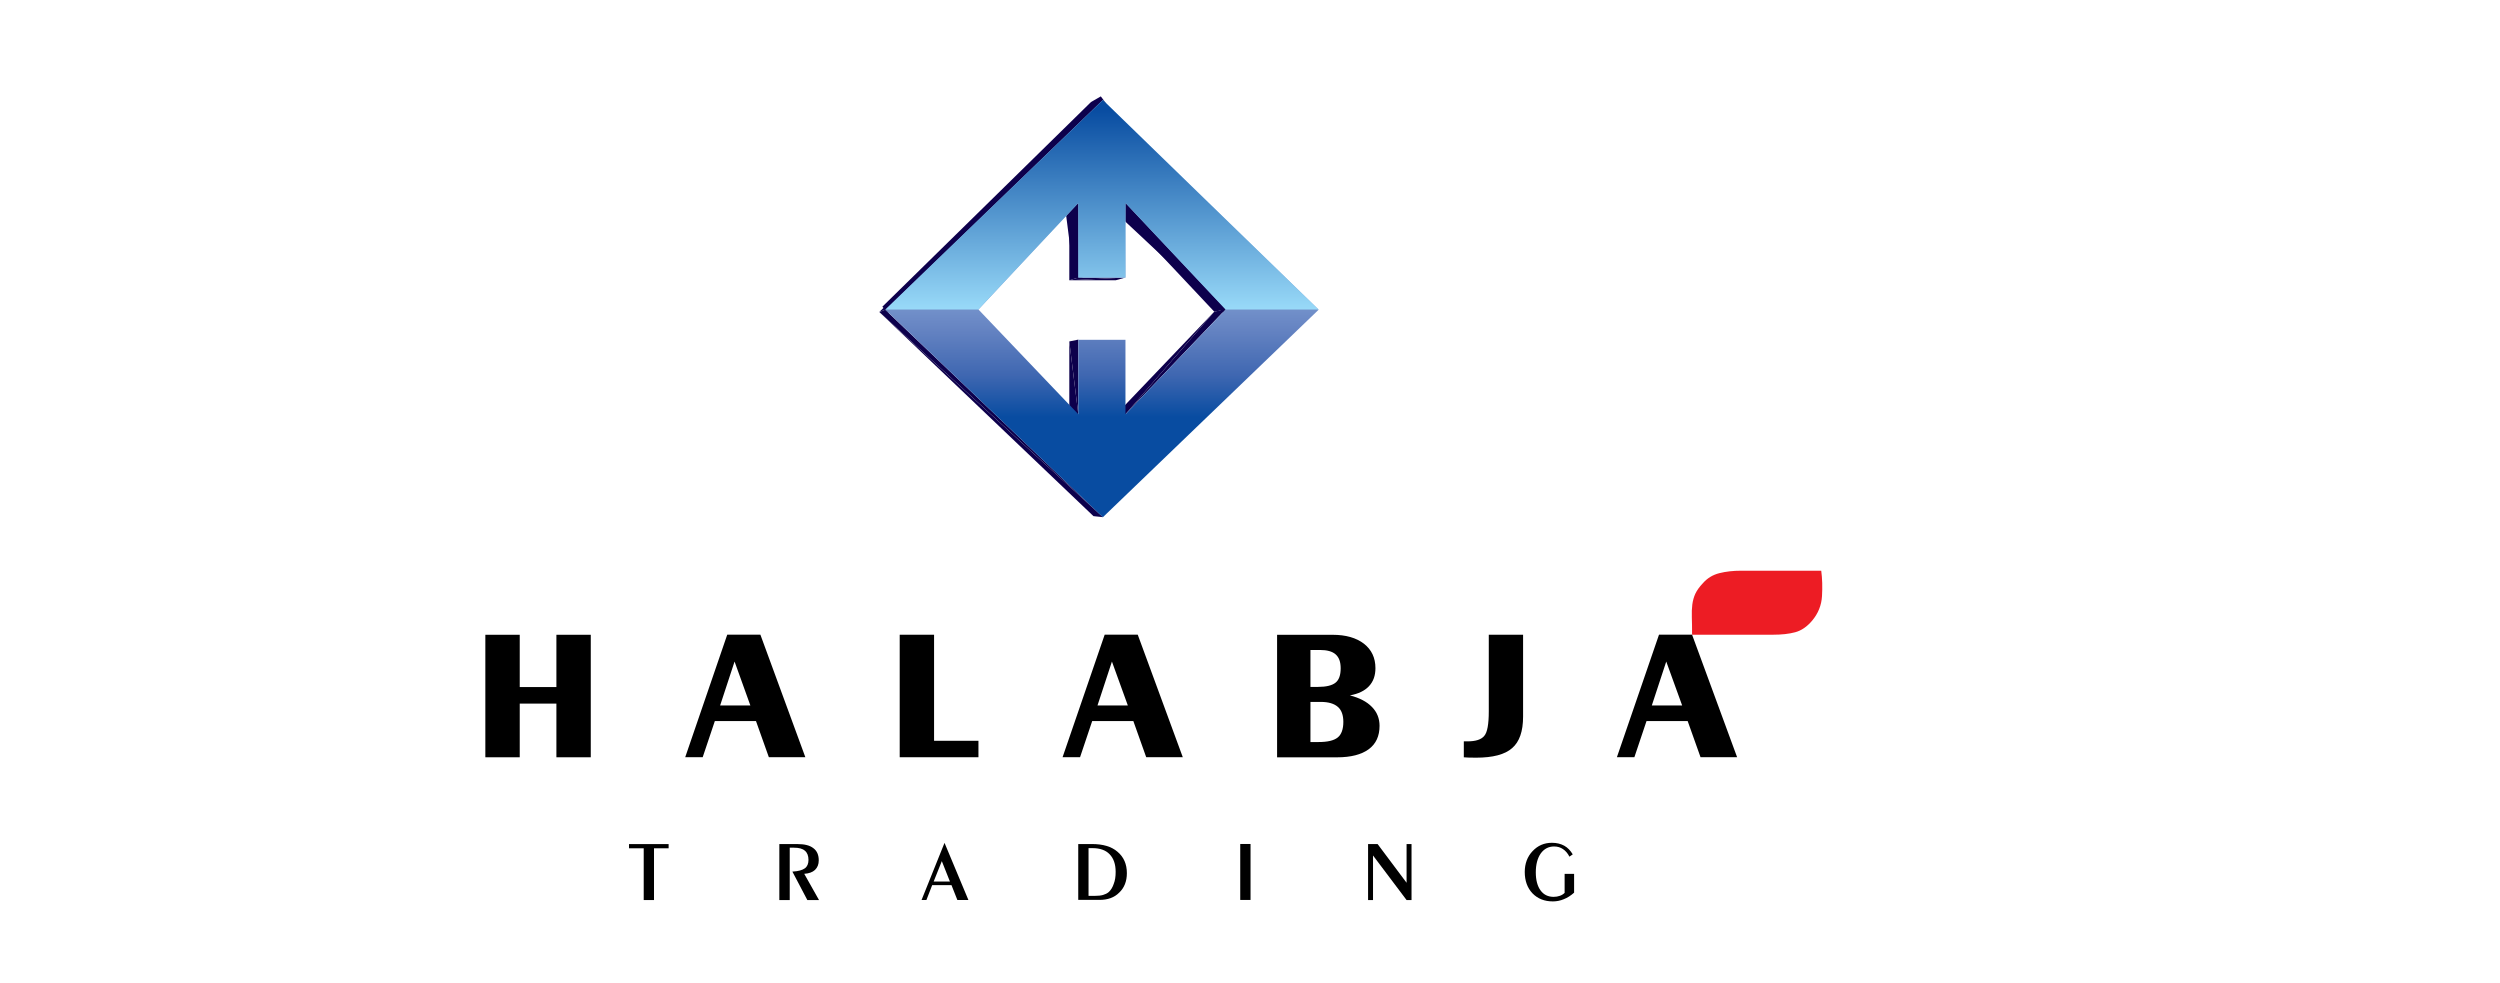
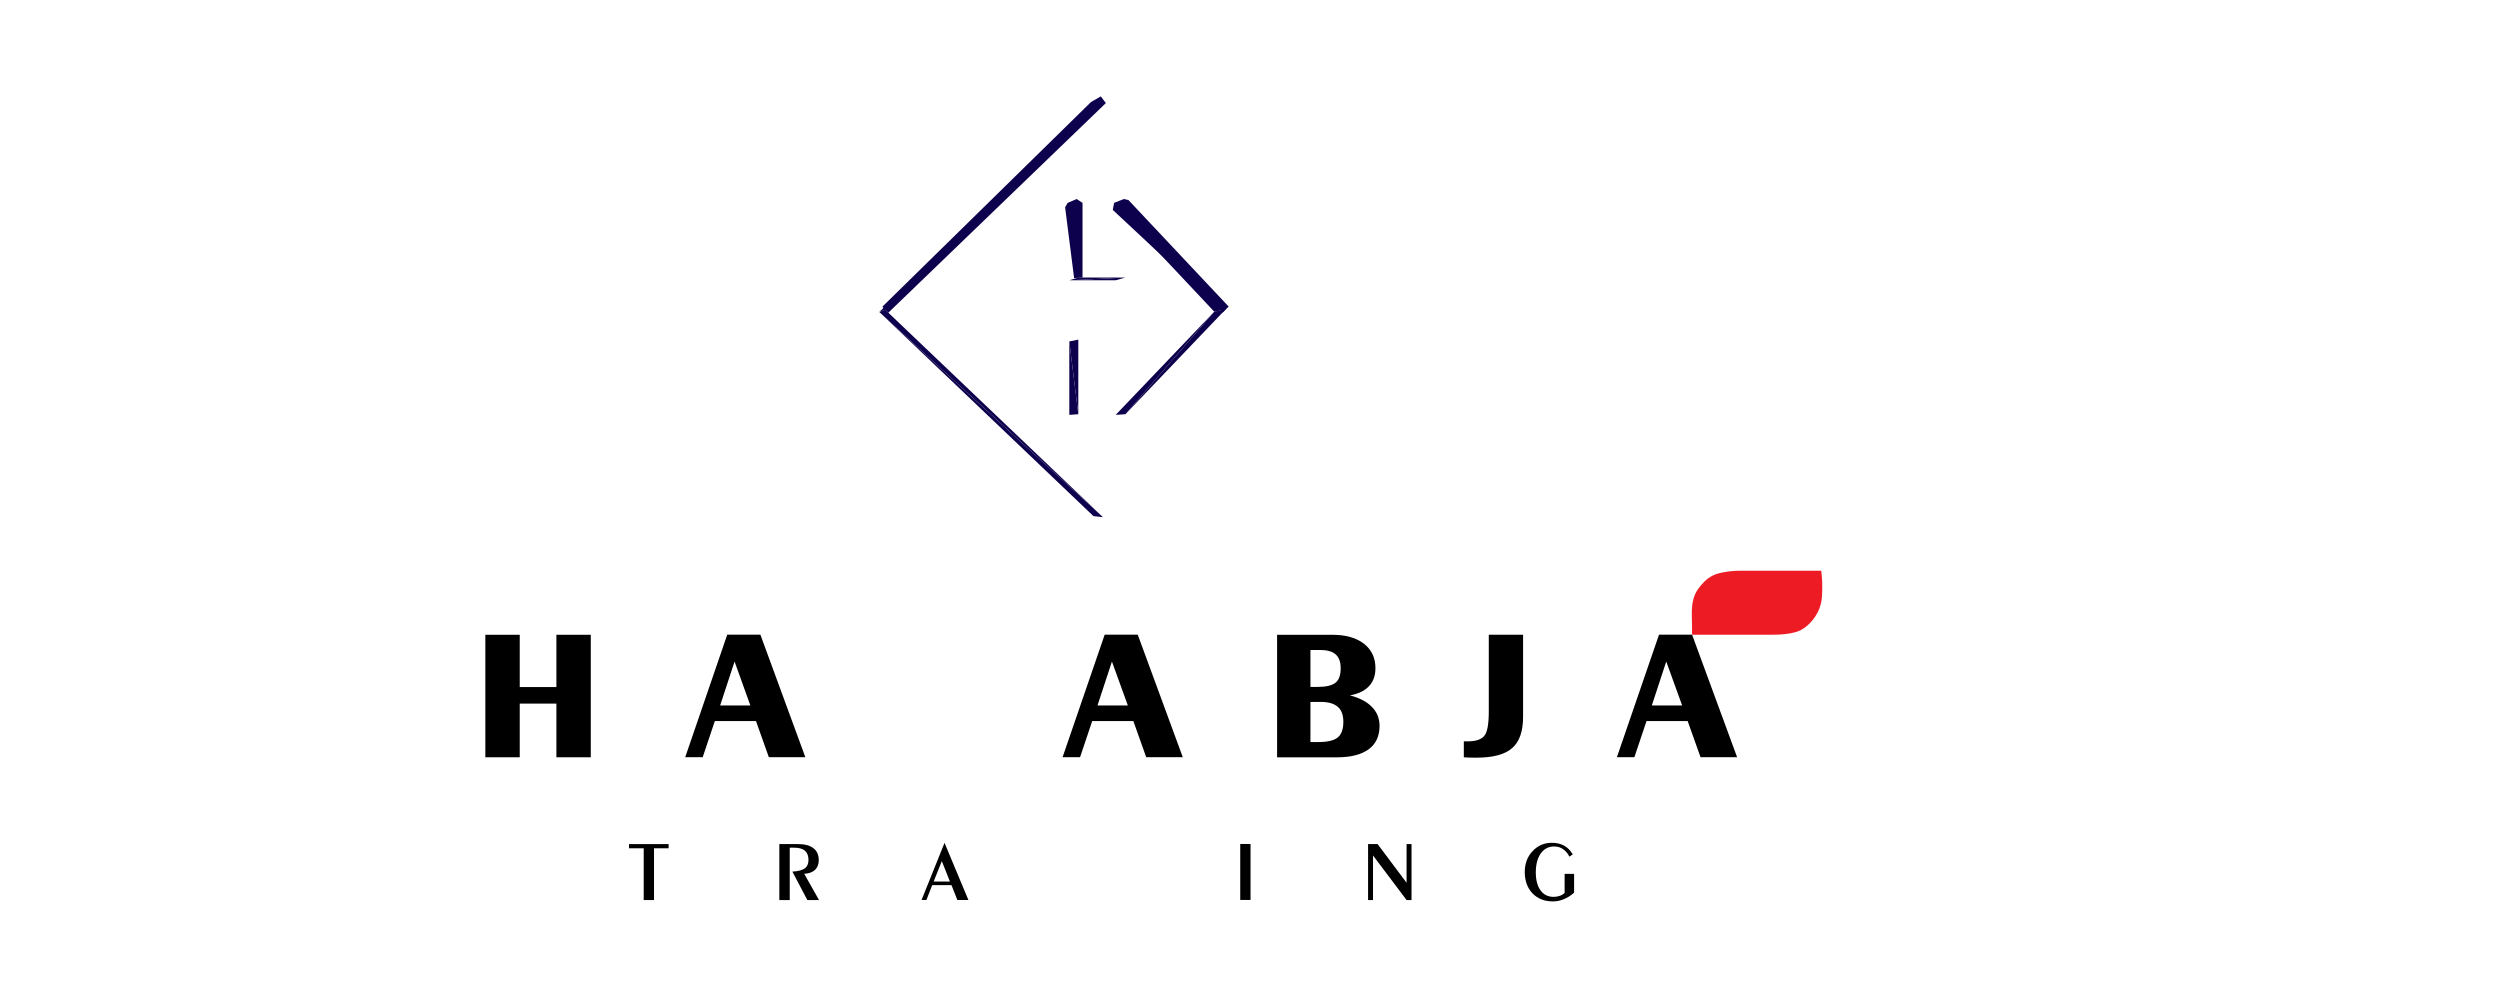
<svg xmlns="http://www.w3.org/2000/svg" xmlns:xlink="http://www.w3.org/1999/xlink" version="1.1" id="Layer_1" x="0px" y="0px" viewBox="0 0 1141.35 448.82" style="enable-background:new 0 0 1141.35 448.82;" xml:space="preserve">
  <style type="text/css">
	.st0{fill:#58595B;}
	.st1{fill:#1C75BC;}
	.st2{fill:#00A79D;}
	.st3{fill:#ED1C24;}
	.st4{fill:#414142;}
	.st5{fill:#39B54A;}
	.st6{fill:#9A4950;}
	.st7{fill:#008B4F;}
	.st8{fill:#6D6E71;}
	.st9{fill:#D1D3D4;}
	.st10{fill:#BCBEC0;}
	.st11{fill:#FFFFFF;}
	.st12{fill:#BE1E2D;}
	.st13{fill:#2B3990;}
	.st14{fill:#010101;}
	.st15{fill:#02ACC8;}
	.st16{fill:#A13222;}
	.st17{fill:#0D004C;}
	.st18{fill:none;stroke:#0D004C;stroke-width:3.857;stroke-miterlimit:1;}
	
		.st19{clip-path:url(#SVGID_00000018204437837631190800000001125159649801936042_);fill:url(#SVGID_00000135691286400067639260000004622964850922731944_);}
	
		.st20{clip-path:url(#SVGID_00000095302412938819795990000011658228883477812666_);fill:url(#SVGID_00000182514015919327432930000016325842066305918655_);}
	.st21{fill:#009C56;}
	.st22{fill:#363B97;}
	.st23{fill:#E99823;}
	.st24{fill:#A7A9AC;}
	.st25{fill-rule:evenodd;clip-rule:evenodd;}
	.st26{fill:none;stroke:#FFFFFF;stroke-width:0.1;stroke-miterlimit:10;}
	.st27{fill:#144A89;}
	.st28{clip-path:url(#SVGID_00000177454671287109661170000001627287700155230647_);fill:#808184;}
	.st29{clip-path:url(#SVGID_00000177454671287109661170000001627287700155230647_);fill:#818184;}
	.st30{clip-path:url(#SVGID_00000177454671287109661170000001627287700155230647_);fill:#818285;}
	.st31{clip-path:url(#SVGID_00000177454671287109661170000001627287700155230647_);fill:#828285;}
	.st32{clip-path:url(#SVGID_00000177454671287109661170000001627287700155230647_);fill:#828385;}
	.st33{clip-path:url(#SVGID_00000177454671287109661170000001627287700155230647_);fill:#828386;}
	.st34{clip-path:url(#SVGID_00000177454671287109661170000001627287700155230647_);fill:#838386;}
	.st35{clip-path:url(#SVGID_00000177454671287109661170000001627287700155230647_);fill:#838486;}
	.st36{clip-path:url(#SVGID_00000177454671287109661170000001627287700155230647_);fill:#838487;}
	.st37{clip-path:url(#SVGID_00000177454671287109661170000001627287700155230647_);fill:#848487;}
	.st38{clip-path:url(#SVGID_00000177454671287109661170000001627287700155230647_);fill:#848587;}
	.st39{clip-path:url(#SVGID_00000177454671287109661170000001627287700155230647_);fill:#848588;}
	.st40{clip-path:url(#SVGID_00000177454671287109661170000001627287700155230647_);fill:#858588;}
	.st41{clip-path:url(#SVGID_00000177454671287109661170000001627287700155230647_);fill:#858688;}
	.st42{clip-path:url(#SVGID_00000177454671287109661170000001627287700155230647_);fill:#858689;}
	.st43{clip-path:url(#SVGID_00000177454671287109661170000001627287700155230647_);fill:#868689;}
	.st44{clip-path:url(#SVGID_00000177454671287109661170000001627287700155230647_);fill:#868789;}
	.st45{clip-path:url(#SVGID_00000177454671287109661170000001627287700155230647_);fill:#86878A;}
	.st46{clip-path:url(#SVGID_00000177454671287109661170000001627287700155230647_);fill:#87878A;}
	.st47{clip-path:url(#SVGID_00000177454671287109661170000001627287700155230647_);fill:#87888B;}
	.st48{clip-path:url(#SVGID_00000177454671287109661170000001627287700155230647_);fill:#88888B;}
	.st49{clip-path:url(#SVGID_00000177454671287109661170000001627287700155230647_);fill:#88898B;}
	.st50{clip-path:url(#SVGID_00000177454671287109661170000001627287700155230647_);fill:#88898C;}
	.st51{clip-path:url(#SVGID_00000177454671287109661170000001627287700155230647_);fill:#89898C;}
	.st52{clip-path:url(#SVGID_00000177454671287109661170000001627287700155230647_);fill:#898A8C;}
	.st53{clip-path:url(#SVGID_00000177454671287109661170000001627287700155230647_);fill:#898A8D;}
	.st54{clip-path:url(#SVGID_00000177454671287109661170000001627287700155230647_);fill:#8A8A8D;}
	.st55{clip-path:url(#SVGID_00000177454671287109661170000001627287700155230647_);fill:#8A8B8D;}
	.st56{clip-path:url(#SVGID_00000177454671287109661170000001627287700155230647_);fill:#8A8B8E;}
	.st57{clip-path:url(#SVGID_00000177454671287109661170000001627287700155230647_);fill:#8B8B8E;}
	.st58{clip-path:url(#SVGID_00000177454671287109661170000001627287700155230647_);fill:#8B8C8E;}
	.st59{clip-path:url(#SVGID_00000177454671287109661170000001627287700155230647_);fill:#8B8C8F;}
	.st60{clip-path:url(#SVGID_00000177454671287109661170000001627287700155230647_);fill:#8C8C8F;}
	.st61{clip-path:url(#SVGID_00000177454671287109661170000001627287700155230647_);fill:#8C8D8F;}
	.st62{clip-path:url(#SVGID_00000177454671287109661170000001627287700155230647_);fill:#8C8D90;}
	.st63{clip-path:url(#SVGID_00000177454671287109661170000001627287700155230647_);fill:#8D8D90;}
	.st64{clip-path:url(#SVGID_00000177454671287109661170000001627287700155230647_);fill:#8D8E90;}
	.st65{clip-path:url(#SVGID_00000177454671287109661170000001627287700155230647_);fill:#8D8E91;}
	.st66{clip-path:url(#SVGID_00000177454671287109661170000001627287700155230647_);fill:#8E8E91;}
	.st67{clip-path:url(#SVGID_00000177454671287109661170000001627287700155230647_);fill:#8E8F91;}
	.st68{clip-path:url(#SVGID_00000177454671287109661170000001627287700155230647_);fill:#8E8F92;}
	.st69{clip-path:url(#SVGID_00000177454671287109661170000001627287700155230647_);fill:#8F8F92;}
	.st70{clip-path:url(#SVGID_00000177454671287109661170000001627287700155230647_);fill:#8F9092;}
	.st71{clip-path:url(#SVGID_00000177454671287109661170000001627287700155230647_);fill:#8F9093;}
	.st72{clip-path:url(#SVGID_00000177454671287109661170000001627287700155230647_);fill:#909093;}
	.st73{clip-path:url(#SVGID_00000177454671287109661170000001627287700155230647_);fill:#909193;}
	.st74{clip-path:url(#SVGID_00000177454671287109661170000001627287700155230647_);fill:#909194;}
	.st75{clip-path:url(#SVGID_00000177454671287109661170000001627287700155230647_);fill:#919194;}
	.st76{clip-path:url(#SVGID_00000177454671287109661170000001627287700155230647_);fill:#919294;}
	.st77{clip-path:url(#SVGID_00000177454671287109661170000001627287700155230647_);fill:#919295;}
	.st78{clip-path:url(#SVGID_00000177454671287109661170000001627287700155230647_);fill:#929295;}
	.st79{clip-path:url(#SVGID_00000177454671287109661170000001627287700155230647_);fill:#929395;}
	.st80{clip-path:url(#SVGID_00000177454671287109661170000001627287700155230647_);fill:#929396;}
	.st81{clip-path:url(#SVGID_00000177454671287109661170000001627287700155230647_);fill:#939396;}
	.st82{clip-path:url(#SVGID_00000177454671287109661170000001627287700155230647_);fill:#939496;}
	.st83{clip-path:url(#SVGID_00000177454671287109661170000001627287700155230647_);fill:#939497;}
	.st84{clip-path:url(#SVGID_00000177454671287109661170000001627287700155230647_);fill:#949497;}
	.st85{clip-path:url(#SVGID_00000177454671287109661170000001627287700155230647_);fill:#949597;}
	.st86{clip-path:url(#SVGID_00000177454671287109661170000001627287700155230647_);fill:#949598;}
	.st87{clip-path:url(#SVGID_00000177454671287109661170000001627287700155230647_);fill:#959598;}
	.st88{clip-path:url(#SVGID_00000177454671287109661170000001627287700155230647_);fill:#959698;}
	.st89{clip-path:url(#SVGID_00000177454671287109661170000001627287700155230647_);fill:#959699;}
	.st90{clip-path:url(#SVGID_00000177454671287109661170000001627287700155230647_);fill:#969699;}
	.st91{clip-path:url(#SVGID_00000177454671287109661170000001627287700155230647_);fill:#969799;}
	.st92{clip-path:url(#SVGID_00000177454671287109661170000001627287700155230647_);fill:#96979A;}
	.st93{clip-path:url(#SVGID_00000177454671287109661170000001627287700155230647_);fill:#97979A;}
	.st94{clip-path:url(#SVGID_00000177454671287109661170000001627287700155230647_);fill:#97989A;}
	.st95{clip-path:url(#SVGID_00000177454671287109661170000001627287700155230647_);fill:#97989B;}
	.st96{clip-path:url(#SVGID_00000177454671287109661170000001627287700155230647_);fill:#98989B;}
	.st97{clip-path:url(#SVGID_00000177454671287109661170000001627287700155230647_);fill:#98999B;}
	.st98{clip-path:url(#SVGID_00000177454671287109661170000001627287700155230647_);fill:#98999C;}
	.st99{clip-path:url(#SVGID_00000177454671287109661170000001627287700155230647_);fill:#99999C;}
	.st100{clip-path:url(#SVGID_00000177454671287109661170000001627287700155230647_);fill:#999A9C;}
	.st101{clip-path:url(#SVGID_00000177454671287109661170000001627287700155230647_);fill:#999A9D;}
	.st102{clip-path:url(#SVGID_00000177454671287109661170000001627287700155230647_);fill:#9A9A9D;}
	.st103{clip-path:url(#SVGID_00000177454671287109661170000001627287700155230647_);fill:#9A9B9D;}
	.st104{clip-path:url(#SVGID_00000177454671287109661170000001627287700155230647_);fill:#9A9B9E;}
	.st105{clip-path:url(#SVGID_00000177454671287109661170000001627287700155230647_);fill:#9B9B9E;}
	.st106{clip-path:url(#SVGID_00000177454671287109661170000001627287700155230647_);fill:#9B9C9E;}
	.st107{clip-path:url(#SVGID_00000177454671287109661170000001627287700155230647_);fill:#9B9C9F;}
	.st108{clip-path:url(#SVGID_00000177454671287109661170000001627287700155230647_);fill:#9C9C9F;}
	.st109{clip-path:url(#SVGID_00000177454671287109661170000001627287700155230647_);fill:#9C9D9F;}
	.st110{clip-path:url(#SVGID_00000177454671287109661170000001627287700155230647_);fill:#9C9DA0;}
	.st111{clip-path:url(#SVGID_00000177454671287109661170000001627287700155230647_);fill:#9D9DA0;}
	.st112{clip-path:url(#SVGID_00000177454671287109661170000001627287700155230647_);fill:#9D9EA0;}
	.st113{clip-path:url(#SVGID_00000177454671287109661170000001627287700155230647_);fill:#9D9EA1;}
	.st114{clip-path:url(#SVGID_00000177454671287109661170000001627287700155230647_);fill:#9E9EA1;}
	.st115{clip-path:url(#SVGID_00000177454671287109661170000001627287700155230647_);fill:#9E9FA1;}
	.st116{clip-path:url(#SVGID_00000177454671287109661170000001627287700155230647_);fill:#9E9FA2;}
	.st117{clip-path:url(#SVGID_00000177454671287109661170000001627287700155230647_);fill:#9FA0A2;}
	.st118{clip-path:url(#SVGID_00000177454671287109661170000001627287700155230647_);fill:#9FA0A3;}
	.st119{clip-path:url(#SVGID_00000177454671287109661170000001627287700155230647_);fill:#A0A1A3;}
	.st120{clip-path:url(#SVGID_00000177454671287109661170000001627287700155230647_);fill:#A0A1A4;}
	.st121{clip-path:url(#SVGID_00000177454671287109661170000001627287700155230647_);fill:#A1A2A4;}
	.st122{clip-path:url(#SVGID_00000177454671287109661170000001627287700155230647_);fill:#A1A2A5;}
	.st123{clip-path:url(#SVGID_00000177454671287109661170000001627287700155230647_);fill:#A2A3A5;}
	.st124{clip-path:url(#SVGID_00000177454671287109661170000001627287700155230647_);fill:#A2A3A6;}
	.st125{clip-path:url(#SVGID_00000177454671287109661170000001627287700155230647_);fill:#A2A4A6;}
	.st126{clip-path:url(#SVGID_00000177454671287109661170000001627287700155230647_);fill:#A3A4A6;}
	.st127{clip-path:url(#SVGID_00000177454671287109661170000001627287700155230647_);fill:#A3A4A7;}
	.st128{clip-path:url(#SVGID_00000177454671287109661170000001627287700155230647_);fill:#A3A5A7;}
	.st129{clip-path:url(#SVGID_00000177454671287109661170000001627287700155230647_);fill:#A4A5A7;}
	.st130{clip-path:url(#SVGID_00000177454671287109661170000001627287700155230647_);fill:#A4A5A8;}
	.st131{clip-path:url(#SVGID_00000177454671287109661170000001627287700155230647_);fill:#A4A6A8;}
	.st132{clip-path:url(#SVGID_00000177454671287109661170000001627287700155230647_);fill:#A5A6A8;}
	.st133{clip-path:url(#SVGID_00000177454671287109661170000001627287700155230647_);fill:#A5A6A9;}
	.st134{clip-path:url(#SVGID_00000177454671287109661170000001627287700155230647_);fill:#A5A7A9;}
	.st135{clip-path:url(#SVGID_00000177454671287109661170000001627287700155230647_);fill:#A6A7A9;}
	.st136{clip-path:url(#SVGID_00000177454671287109661170000001627287700155230647_);fill:#A6A7AA;}
	.st137{clip-path:url(#SVGID_00000177454671287109661170000001627287700155230647_);fill:#A6A8AA;}
	.st138{clip-path:url(#SVGID_00000177454671287109661170000001627287700155230647_);fill:#A7A8AA;}
	.st139{clip-path:url(#SVGID_00000177454671287109661170000001627287700155230647_);fill:#A7A8AB;}
	.st140{clip-path:url(#SVGID_00000177454671287109661170000001627287700155230647_);fill:#A7A9AB;}
	.st141{clip-path:url(#SVGID_00000177454671287109661170000001627287700155230647_);fill:#A8A9AB;}
	.st142{clip-path:url(#SVGID_00000177454671287109661170000001627287700155230647_);fill:#A8A9AC;}
	.st143{clip-path:url(#SVGID_00000177454671287109661170000001627287700155230647_);fill:#A8AAAC;}
	.st144{clip-path:url(#SVGID_00000177454671287109661170000001627287700155230647_);fill:#A9AAAC;}
	.st145{clip-path:url(#SVGID_00000177454671287109661170000001627287700155230647_);fill:#A9ABAD;}
	.st146{clip-path:url(#SVGID_00000177454671287109661170000001627287700155230647_);fill:#AAABAD;}
	.st147{clip-path:url(#SVGID_00000177454671287109661170000001627287700155230647_);fill:#AAABAE;}
	.st148{clip-path:url(#SVGID_00000177454671287109661170000001627287700155230647_);fill:#AAACAE;}
	.st149{clip-path:url(#SVGID_00000177454671287109661170000001627287700155230647_);fill:#ABACAE;}
	.st150{clip-path:url(#SVGID_00000177454671287109661170000001627287700155230647_);fill:#ABADAF;}
	.st151{clip-path:url(#SVGID_00000177454671287109661170000001627287700155230647_);fill:#ACADAF;}
	.st152{clip-path:url(#SVGID_00000177454671287109661170000001627287700155230647_);fill:#ACAEB0;}
	.st153{clip-path:url(#SVGID_00000177454671287109661170000001627287700155230647_);fill:#ADAEB0;}
	.st154{clip-path:url(#SVGID_00000177454671287109661170000001627287700155230647_);fill:#ADAFB1;}
	.st155{clip-path:url(#SVGID_00000177454671287109661170000001627287700155230647_);fill:#AEAFB1;}
	.st156{clip-path:url(#SVGID_00000177454671287109661170000001627287700155230647_);fill:#AEAFB2;}
	.st157{clip-path:url(#SVGID_00000177454671287109661170000001627287700155230647_);fill:#AEB0B2;}
	.st158{clip-path:url(#SVGID_00000177454671287109661170000001627287700155230647_);fill:#AFB1B3;}
	.st159{clip-path:url(#SVGID_00000177454671287109661170000001627287700155230647_);fill:#B0B1B3;}
	.st160{clip-path:url(#SVGID_00000177454671287109661170000001627287700155230647_);fill:#B0B2B3;}
	.st161{clip-path:url(#SVGID_00000177454671287109661170000001627287700155230647_);fill:#B0B2B4;}
	.st162{clip-path:url(#SVGID_00000177454671287109661170000001627287700155230647_);fill:#B1B3B5;}
	.st163{clip-path:url(#SVGID_00000177454671287109661170000001627287700155230647_);fill:#B2B4B6;}
	.st164{clip-path:url(#SVGID_00000177454671287109661170000001627287700155230647_);fill:#B3B5B6;}
	.st165{clip-path:url(#SVGID_00000177454671287109661170000001627287700155230647_);fill:#B3B5B7;}
	.st166{clip-path:url(#SVGID_00000177454671287109661170000001627287700155230647_);fill:#B3B6B7;}
	.st167{clip-path:url(#SVGID_00000177454671287109661170000001627287700155230647_);fill:#B4B6B8;}
	.st168{clip-path:url(#SVGID_00000177454671287109661170000001627287700155230647_);fill:#B5B7B8;}
	.st169{clip-path:url(#SVGID_00000177454671287109661170000001627287700155230647_);fill:#B5B7B9;}
	.st170{clip-path:url(#SVGID_00000177454671287109661170000001627287700155230647_);fill:#B6B8B9;}
	.st171{clip-path:url(#SVGID_00000177454671287109661170000001627287700155230647_);fill:#B6B8BA;}
	.st172{clip-path:url(#SVGID_00000177454671287109661170000001627287700155230647_);fill:#B7B9BB;}
	.st173{clip-path:url(#SVGID_00000177454671287109661170000001627287700155230647_);fill:#B7BABB;}
	.st174{clip-path:url(#SVGID_00000177454671287109661170000001627287700155230647_);fill:#B8BABC;}
	.st175{clip-path:url(#SVGID_00000177454671287109661170000001627287700155230647_);fill:#B8BBBC;}
	.st176{clip-path:url(#SVGID_00000177454671287109661170000001627287700155230647_);fill:#B9BBBD;}
	.st177{clip-path:url(#SVGID_00000177454671287109661170000001627287700155230647_);fill:#B9BCBD;}
	.st178{clip-path:url(#SVGID_00000177454671287109661170000001627287700155230647_);fill:#BABCBE;}
	.st179{clip-path:url(#SVGID_00000177454671287109661170000001627287700155230647_);fill:#BABDBE;}
	.st180{clip-path:url(#SVGID_00000177454671287109661170000001627287700155230647_);fill:#B9BCBE;}
	.st181{clip-path:url(#SVGID_00000177454671287109661170000001627287700155230647_);fill:#B6B9BA;}
	.st182{clip-path:url(#SVGID_00000177454671287109661170000001627287700155230647_);fill:#B4B7B8;}
	.st183{clip-path:url(#SVGID_00000177454671287109661170000001627287700155230647_);fill:#B1B4B5;}
	.st184{clip-path:url(#SVGID_00000177454671287109661170000001627287700155230647_);fill:#B1B3B4;}
	.st185{clip-path:url(#SVGID_00000177454671287109661170000001627287700155230647_);fill:#AFB0B2;}
	.st186{clip-path:url(#SVGID_00000177454671287109661170000001627287700155230647_);fill:#A1A3A5;}
	.st187{clip-path:url(#SVGID_00000166649750245143569420000002902264515401773207_);fill:#808184;}
	.st188{clip-path:url(#SVGID_00000166649750245143569420000002902264515401773207_);fill:#818184;}
	.st189{clip-path:url(#SVGID_00000166649750245143569420000002902264515401773207_);fill:#818285;}
	.st190{clip-path:url(#SVGID_00000166649750245143569420000002902264515401773207_);fill:#828285;}
	.st191{clip-path:url(#SVGID_00000166649750245143569420000002902264515401773207_);fill:#828386;}
	.st192{clip-path:url(#SVGID_00000166649750245143569420000002902264515401773207_);fill:#838386;}
	.st193{clip-path:url(#SVGID_00000166649750245143569420000002902264515401773207_);fill:#838486;}
	.st194{clip-path:url(#SVGID_00000166649750245143569420000002902264515401773207_);fill:#838487;}
	.st195{clip-path:url(#SVGID_00000166649750245143569420000002902264515401773207_);fill:#848487;}
	.st196{clip-path:url(#SVGID_00000166649750245143569420000002902264515401773207_);fill:#848588;}
	.st197{clip-path:url(#SVGID_00000166649750245143569420000002902264515401773207_);fill:#858588;}
	.st198{clip-path:url(#SVGID_00000166649750245143569420000002902264515401773207_);fill:#858688;}
	.st199{clip-path:url(#SVGID_00000166649750245143569420000002902264515401773207_);fill:#858689;}
	.st200{clip-path:url(#SVGID_00000166649750245143569420000002902264515401773207_);fill:#868689;}
	.st201{clip-path:url(#SVGID_00000166649750245143569420000002902264515401773207_);fill:#868789;}
	.st202{clip-path:url(#SVGID_00000166649750245143569420000002902264515401773207_);fill:#86878A;}
	.st203{clip-path:url(#SVGID_00000166649750245143569420000002902264515401773207_);fill:#87878A;}
	.st204{clip-path:url(#SVGID_00000166649750245143569420000002902264515401773207_);fill:#87888B;}
	.st205{clip-path:url(#SVGID_00000166649750245143569420000002902264515401773207_);fill:#88888B;}
	.st206{clip-path:url(#SVGID_00000166649750245143569420000002902264515401773207_);fill:#88898B;}
	.st207{clip-path:url(#SVGID_00000166649750245143569420000002902264515401773207_);fill:#88898C;}
	.st208{clip-path:url(#SVGID_00000166649750245143569420000002902264515401773207_);fill:#89898C;}
	.st209{clip-path:url(#SVGID_00000166649750245143569420000002902264515401773207_);fill:#898A8C;}
	.st210{clip-path:url(#SVGID_00000166649750245143569420000002902264515401773207_);fill:#8A8A8D;}
	.st211{clip-path:url(#SVGID_00000166649750245143569420000002902264515401773207_);fill:#898A8D;}
	.st212{clip-path:url(#SVGID_00000166649750245143569420000002902264515401773207_);fill:#8A8B8D;}
	.st213{clip-path:url(#SVGID_00000166649750245143569420000002902264515401773207_);fill:#8A8B8E;}
	.st214{clip-path:url(#SVGID_00000166649750245143569420000002902264515401773207_);fill:#8B8B8E;}
	.st215{clip-path:url(#SVGID_00000166649750245143569420000002902264515401773207_);fill:#8B8C8E;}
	.st216{clip-path:url(#SVGID_00000166649750245143569420000002902264515401773207_);fill:#8B8C8F;}
	.st217{clip-path:url(#SVGID_00000166649750245143569420000002902264515401773207_);fill:#8C8C8F;}
	.st218{clip-path:url(#SVGID_00000166649750245143569420000002902264515401773207_);fill:#8C8D8F;}
	.st219{clip-path:url(#SVGID_00000166649750245143569420000002902264515401773207_);fill:#8C8D90;}
	.st220{clip-path:url(#SVGID_00000166649750245143569420000002902264515401773207_);fill:#8D8D90;}
	.st221{clip-path:url(#SVGID_00000166649750245143569420000002902264515401773207_);fill:#8D8E90;}
	.st222{clip-path:url(#SVGID_00000166649750245143569420000002902264515401773207_);fill:#8D8E91;}
	.st223{clip-path:url(#SVGID_00000166649750245143569420000002902264515401773207_);fill:#8E8E91;}
	.st224{clip-path:url(#SVGID_00000166649750245143569420000002902264515401773207_);fill:#8E8F92;}
	.st225{clip-path:url(#SVGID_00000166649750245143569420000002902264515401773207_);fill:#8F8F92;}
	.st226{clip-path:url(#SVGID_00000166649750245143569420000002902264515401773207_);fill:#8F9092;}
	.st227{clip-path:url(#SVGID_00000166649750245143569420000002902264515401773207_);fill:#8F9093;}
	.st228{clip-path:url(#SVGID_00000166649750245143569420000002902264515401773207_);fill:#909093;}
	.st229{clip-path:url(#SVGID_00000166649750245143569420000002902264515401773207_);fill:#909193;}
	.st230{clip-path:url(#SVGID_00000166649750245143569420000002902264515401773207_);fill:#909194;}
	.st231{clip-path:url(#SVGID_00000166649750245143569420000002902264515401773207_);fill:#919194;}
	.st232{clip-path:url(#SVGID_00000166649750245143569420000002902264515401773207_);fill:#919294;}
	.st233{clip-path:url(#SVGID_00000166649750245143569420000002902264515401773207_);fill:#919295;}
	.st234{clip-path:url(#SVGID_00000166649750245143569420000002902264515401773207_);fill:#929295;}
	.st235{clip-path:url(#SVGID_00000166649750245143569420000002902264515401773207_);fill:#929395;}
	.st236{clip-path:url(#SVGID_00000166649750245143569420000002902264515401773207_);fill:#929396;}
	.st237{clip-path:url(#SVGID_00000166649750245143569420000002902264515401773207_);fill:#939396;}
	.st238{clip-path:url(#SVGID_00000166649750245143569420000002902264515401773207_);fill:#939496;}
	.st239{clip-path:url(#SVGID_00000166649750245143569420000002902264515401773207_);fill:#939497;}
	.st240{clip-path:url(#SVGID_00000166649750245143569420000002902264515401773207_);fill:#949497;}
	.st241{clip-path:url(#SVGID_00000166649750245143569420000002902264515401773207_);fill:#949597;}
	.st242{clip-path:url(#SVGID_00000166649750245143569420000002902264515401773207_);fill:#949598;}
	.st243{clip-path:url(#SVGID_00000166649750245143569420000002902264515401773207_);fill:#959598;}
	.st244{clip-path:url(#SVGID_00000166649750245143569420000002902264515401773207_);fill:#959698;}
	.st245{clip-path:url(#SVGID_00000166649750245143569420000002902264515401773207_);fill:#959699;}
	.st246{clip-path:url(#SVGID_00000166649750245143569420000002902264515401773207_);fill:#969699;}
	.st247{clip-path:url(#SVGID_00000166649750245143569420000002902264515401773207_);fill:#969799;}
	.st248{clip-path:url(#SVGID_00000166649750245143569420000002902264515401773207_);fill:#96979A;}
	.st249{clip-path:url(#SVGID_00000166649750245143569420000002902264515401773207_);fill:#97979A;}
	.st250{clip-path:url(#SVGID_00000166649750245143569420000002902264515401773207_);fill:#97989A;}
	.st251{clip-path:url(#SVGID_00000166649750245143569420000002902264515401773207_);fill:#97989B;}
	.st252{clip-path:url(#SVGID_00000166649750245143569420000002902264515401773207_);fill:#98989B;}
	.st253{clip-path:url(#SVGID_00000166649750245143569420000002902264515401773207_);fill:#98999B;}
	.st254{clip-path:url(#SVGID_00000166649750245143569420000002902264515401773207_);fill:#98999C;}
	.st255{clip-path:url(#SVGID_00000166649750245143569420000002902264515401773207_);fill:#99999C;}
	.st256{clip-path:url(#SVGID_00000166649750245143569420000002902264515401773207_);fill:#999A9C;}
	.st257{clip-path:url(#SVGID_00000166649750245143569420000002902264515401773207_);fill:#999A9D;}
	.st258{clip-path:url(#SVGID_00000166649750245143569420000002902264515401773207_);fill:#9A9A9D;}
	.st259{clip-path:url(#SVGID_00000166649750245143569420000002902264515401773207_);fill:#9A9B9D;}
	.st260{clip-path:url(#SVGID_00000166649750245143569420000002902264515401773207_);fill:#9A9B9E;}
	.st261{clip-path:url(#SVGID_00000166649750245143569420000002902264515401773207_);fill:#9B9B9E;}
	.st262{clip-path:url(#SVGID_00000166649750245143569420000002902264515401773207_);fill:#9B9C9E;}
	.st263{clip-path:url(#SVGID_00000166649750245143569420000002902264515401773207_);fill:#9B9C9F;}
	.st264{clip-path:url(#SVGID_00000166649750245143569420000002902264515401773207_);fill:#9C9D9F;}
	.st265{clip-path:url(#SVGID_00000166649750245143569420000002902264515401773207_);fill:#9C9DA0;}
	.st266{clip-path:url(#SVGID_00000166649750245143569420000002902264515401773207_);fill:#9D9DA0;}
	.st267{clip-path:url(#SVGID_00000166649750245143569420000002902264515401773207_);fill:#9D9EA0;}
	.st268{clip-path:url(#SVGID_00000166649750245143569420000002902264515401773207_);fill:#9D9EA1;}
	.st269{clip-path:url(#SVGID_00000166649750245143569420000002902264515401773207_);fill:#9E9EA1;}
	.st270{clip-path:url(#SVGID_00000166649750245143569420000002902264515401773207_);fill:#9E9FA1;}
	.st271{clip-path:url(#SVGID_00000166649750245143569420000002902264515401773207_);fill:#9E9FA2;}
	.st272{clip-path:url(#SVGID_00000166649750245143569420000002902264515401773207_);fill:#9FA0A2;}
	.st273{clip-path:url(#SVGID_00000166649750245143569420000002902264515401773207_);fill:#9FA0A3;}
	.st274{clip-path:url(#SVGID_00000166649750245143569420000002902264515401773207_);fill:#A0A1A3;}
	.st275{clip-path:url(#SVGID_00000166649750245143569420000002902264515401773207_);fill:#A0A1A4;}
	.st276{clip-path:url(#SVGID_00000166649750245143569420000002902264515401773207_);fill:#A0A2A4;}
	.st277{clip-path:url(#SVGID_00000166649750245143569420000002902264515401773207_);fill:#A1A2A4;}
	.st278{clip-path:url(#SVGID_00000166649750245143569420000002902264515401773207_);fill:#A1A2A5;}
	.st279{clip-path:url(#SVGID_00000166649750245143569420000002902264515401773207_);fill:#A1A3A5;}
	.st280{clip-path:url(#SVGID_00000166649750245143569420000002902264515401773207_);fill:#A2A3A5;}
	.st281{clip-path:url(#SVGID_00000166649750245143569420000002902264515401773207_);fill:#A2A3A6;}
	.st282{clip-path:url(#SVGID_00000166649750245143569420000002902264515401773207_);fill:#A2A4A6;}
	.st283{clip-path:url(#SVGID_00000166649750245143569420000002902264515401773207_);fill:#A3A4A6;}
	.st284{clip-path:url(#SVGID_00000166649750245143569420000002902264515401773207_);fill:#A3A4A7;}
	.st285{clip-path:url(#SVGID_00000166649750245143569420000002902264515401773207_);fill:#A3A5A7;}
	.st286{clip-path:url(#SVGID_00000166649750245143569420000002902264515401773207_);fill:#A4A5A7;}
	.st287{clip-path:url(#SVGID_00000166649750245143569420000002902264515401773207_);fill:#A4A5A8;}
	.st288{clip-path:url(#SVGID_00000166649750245143569420000002902264515401773207_);fill:#A4A6A8;}
	.st289{clip-path:url(#SVGID_00000166649750245143569420000002902264515401773207_);fill:#A5A6A8;}
	.st290{clip-path:url(#SVGID_00000166649750245143569420000002902264515401773207_);fill:#A5A6A9;}
	.st291{clip-path:url(#SVGID_00000166649750245143569420000002902264515401773207_);fill:#A5A7A9;}
	.st292{clip-path:url(#SVGID_00000166649750245143569420000002902264515401773207_);fill:#A6A7A9;}
	.st293{clip-path:url(#SVGID_00000166649750245143569420000002902264515401773207_);fill:#A6A7AA;}
	.st294{clip-path:url(#SVGID_00000166649750245143569420000002902264515401773207_);fill:#A6A8AA;}
	.st295{clip-path:url(#SVGID_00000166649750245143569420000002902264515401773207_);fill:#A7A8AA;}
	.st296{clip-path:url(#SVGID_00000166649750245143569420000002902264515401773207_);fill:#A7A8AB;}
	.st297{clip-path:url(#SVGID_00000166649750245143569420000002902264515401773207_);fill:#A7A9AB;}
	.st298{clip-path:url(#SVGID_00000166649750245143569420000002902264515401773207_);fill:#A8A9AB;}
	.st299{clip-path:url(#SVGID_00000166649750245143569420000002902264515401773207_);fill:#A8A9AC;}
	.st300{clip-path:url(#SVGID_00000166649750245143569420000002902264515401773207_);fill:#A8AAAC;}
	.st301{clip-path:url(#SVGID_00000166649750245143569420000002902264515401773207_);fill:#A9AAAC;}
	.st302{clip-path:url(#SVGID_00000166649750245143569420000002902264515401773207_);fill:#A9ABAD;}
	.st303{clip-path:url(#SVGID_00000166649750245143569420000002902264515401773207_);fill:#AAABAD;}
	.st304{clip-path:url(#SVGID_00000166649750245143569420000002902264515401773207_);fill:#AAABAE;}
	.st305{clip-path:url(#SVGID_00000166649750245143569420000002902264515401773207_);fill:#AAACAE;}
	.st306{clip-path:url(#SVGID_00000166649750245143569420000002902264515401773207_);fill:#ABACAE;}
	.st307{clip-path:url(#SVGID_00000166649750245143569420000002902264515401773207_);fill:#ABADAF;}
	.st308{clip-path:url(#SVGID_00000166649750245143569420000002902264515401773207_);fill:#ACADAF;}
	.st309{clip-path:url(#SVGID_00000166649750245143569420000002902264515401773207_);fill:#ACAEB0;}
	.st310{clip-path:url(#SVGID_00000166649750245143569420000002902264515401773207_);fill:#ADAEB0;}
	.st311{clip-path:url(#SVGID_00000166649750245143569420000002902264515401773207_);fill:#ADAFB1;}
	.st312{clip-path:url(#SVGID_00000166649750245143569420000002902264515401773207_);fill:#AEAFB1;}
	.st313{clip-path:url(#SVGID_00000166649750245143569420000002902264515401773207_);fill:#AEB0B2;}
	.st314{clip-path:url(#SVGID_00000166649750245143569420000002902264515401773207_);fill:#AFB1B3;}
	.st315{clip-path:url(#SVGID_00000166649750245143569420000002902264515401773207_);fill:#B0B1B3;}
	.st316{clip-path:url(#SVGID_00000166649750245143569420000002902264515401773207_);fill:#B0B2B3;}
	.st317{clip-path:url(#SVGID_00000166649750245143569420000002902264515401773207_);fill:#B0B2B4;}
	.st318{clip-path:url(#SVGID_00000166649750245143569420000002902264515401773207_);fill:#B1B3B5;}
	.st319{clip-path:url(#SVGID_00000166649750245143569420000002902264515401773207_);fill:#B2B4B6;}
	.st320{clip-path:url(#SVGID_00000166649750245143569420000002902264515401773207_);fill:#B3B5B6;}
	.st321{clip-path:url(#SVGID_00000166649750245143569420000002902264515401773207_);fill:#B3B5B7;}
	.st322{clip-path:url(#SVGID_00000166649750245143569420000002902264515401773207_);fill:#B3B6B7;}
	.st323{clip-path:url(#SVGID_00000166649750245143569420000002902264515401773207_);fill:#B4B6B8;}
	.st324{clip-path:url(#SVGID_00000166649750245143569420000002902264515401773207_);fill:#B4B7B8;}
	.st325{clip-path:url(#SVGID_00000166649750245143569420000002902264515401773207_);fill:#B5B7B8;}
	.st326{clip-path:url(#SVGID_00000166649750245143569420000002902264515401773207_);fill:#B5B7B9;}
	.st327{clip-path:url(#SVGID_00000166649750245143569420000002902264515401773207_);fill:#B6B8B9;}
	.st328{clip-path:url(#SVGID_00000166649750245143569420000002902264515401773207_);fill:#B6B8BA;}
	.st329{clip-path:url(#SVGID_00000166649750245143569420000002902264515401773207_);fill:#B6B9BA;}
	.st330{clip-path:url(#SVGID_00000166649750245143569420000002902264515401773207_);fill:#B7B9BB;}
	.st331{clip-path:url(#SVGID_00000166649750245143569420000002902264515401773207_);fill:#B7BABB;}
	.st332{clip-path:url(#SVGID_00000166649750245143569420000002902264515401773207_);fill:#B8BABC;}
	.st333{clip-path:url(#SVGID_00000166649750245143569420000002902264515401773207_);fill:#B8BBBC;}
	.st334{clip-path:url(#SVGID_00000166649750245143569420000002902264515401773207_);fill:#B9BBBD;}
	.st335{clip-path:url(#SVGID_00000166649750245143569420000002902264515401773207_);fill:#B9BCBD;}
	.st336{clip-path:url(#SVGID_00000166649750245143569420000002902264515401773207_);fill:#B9BCBE;}
	.st337{clip-path:url(#SVGID_00000166649750245143569420000002902264515401773207_);fill:#BABCBE;}
	.st338{clip-path:url(#SVGID_00000166649750245143569420000002902264515401773207_);fill:#BABDBE;}
	.st339{clip-path:url(#SVGID_00000166649750245143569420000002902264515401773207_);fill:#AEAFB2;}
	.st340{clip-path:url(#SVGID_00000166649750245143569420000002902264515401773207_);fill:#9C9C9F;}
	.st341{clip-path:url(#SVGID_00000166649750245143569420000002902264515401773207_);fill:#8E8F91;}
	.st342{clip-path:url(#SVGID_00000166649750245143569420000002902264515401773207_);fill:#828385;}
	.st343{clip-path:url(#SVGID_00000114049395482556924600000012740940865851359120_);fill:#808184;}
	.st344{clip-path:url(#SVGID_00000114049395482556924600000012740940865851359120_);fill:#818184;}
	.st345{clip-path:url(#SVGID_00000114049395482556924600000012740940865851359120_);fill:#818285;}
	.st346{clip-path:url(#SVGID_00000114049395482556924600000012740940865851359120_);fill:#828285;}
	.st347{clip-path:url(#SVGID_00000114049395482556924600000012740940865851359120_);fill:#828385;}
	.st348{clip-path:url(#SVGID_00000114049395482556924600000012740940865851359120_);fill:#828386;}
	.st349{clip-path:url(#SVGID_00000114049395482556924600000012740940865851359120_);fill:#838386;}
	.st350{clip-path:url(#SVGID_00000114049395482556924600000012740940865851359120_);fill:#838486;}
	.st351{clip-path:url(#SVGID_00000114049395482556924600000012740940865851359120_);fill:#838487;}
	.st352{clip-path:url(#SVGID_00000114049395482556924600000012740940865851359120_);fill:#848487;}
	.st353{clip-path:url(#SVGID_00000114049395482556924600000012740940865851359120_);fill:#848588;}
	.st354{clip-path:url(#SVGID_00000114049395482556924600000012740940865851359120_);fill:#858588;}
	.st355{clip-path:url(#SVGID_00000114049395482556924600000012740940865851359120_);fill:#858688;}
	.st356{clip-path:url(#SVGID_00000114049395482556924600000012740940865851359120_);fill:#858689;}
	.st357{clip-path:url(#SVGID_00000114049395482556924600000012740940865851359120_);fill:#868689;}
	.st358{clip-path:url(#SVGID_00000114049395482556924600000012740940865851359120_);fill:#868789;}
	.st359{clip-path:url(#SVGID_00000114049395482556924600000012740940865851359120_);fill:#86878A;}
	.st360{clip-path:url(#SVGID_00000114049395482556924600000012740940865851359120_);fill:#87878A;}
	.st361{clip-path:url(#SVGID_00000114049395482556924600000012740940865851359120_);fill:#87888B;}
	.st362{clip-path:url(#SVGID_00000114049395482556924600000012740940865851359120_);fill:#88888B;}
	.st363{clip-path:url(#SVGID_00000114049395482556924600000012740940865851359120_);fill:#88898B;}
	.st364{clip-path:url(#SVGID_00000114049395482556924600000012740940865851359120_);fill:#88898C;}
	.st365{clip-path:url(#SVGID_00000114049395482556924600000012740940865851359120_);fill:#89898C;}
	.st366{clip-path:url(#SVGID_00000114049395482556924600000012740940865851359120_);fill:#898A8C;}
	.st367{clip-path:url(#SVGID_00000114049395482556924600000012740940865851359120_);fill:#898A8D;}
	.st368{clip-path:url(#SVGID_00000114049395482556924600000012740940865851359120_);fill:#8A8A8D;}
	.st369{clip-path:url(#SVGID_00000114049395482556924600000012740940865851359120_);fill:#8A8B8D;}
	.st370{clip-path:url(#SVGID_00000114049395482556924600000012740940865851359120_);fill:#8A8B8E;}
	.st371{clip-path:url(#SVGID_00000114049395482556924600000012740940865851359120_);fill:#8B8B8E;}
	.st372{clip-path:url(#SVGID_00000114049395482556924600000012740940865851359120_);fill:#8B8C8E;}
	.st373{clip-path:url(#SVGID_00000114049395482556924600000012740940865851359120_);fill:#8B8C8F;}
	.st374{clip-path:url(#SVGID_00000114049395482556924600000012740940865851359120_);fill:#8C8C8F;}
	.st375{clip-path:url(#SVGID_00000114049395482556924600000012740940865851359120_);fill:#8C8D8F;}
	.st376{clip-path:url(#SVGID_00000114049395482556924600000012740940865851359120_);fill:#8C8D90;}
	.st377{clip-path:url(#SVGID_00000114049395482556924600000012740940865851359120_);fill:#8D8D90;}
	.st378{clip-path:url(#SVGID_00000114049395482556924600000012740940865851359120_);fill:#8D8E90;}
	.st379{clip-path:url(#SVGID_00000114049395482556924600000012740940865851359120_);fill:#8E8E91;}
	.st380{clip-path:url(#SVGID_00000114049395482556924600000012740940865851359120_);fill:#8D8E91;}
	.st381{clip-path:url(#SVGID_00000114049395482556924600000012740940865851359120_);fill:#8E8F92;}
	.st382{clip-path:url(#SVGID_00000114049395482556924600000012740940865851359120_);fill:#8F8F92;}
	.st383{clip-path:url(#SVGID_00000114049395482556924600000012740940865851359120_);fill:#8F9092;}
	.st384{clip-path:url(#SVGID_00000114049395482556924600000012740940865851359120_);fill:#8F9093;}
	.st385{clip-path:url(#SVGID_00000114049395482556924600000012740940865851359120_);fill:#909093;}
	.st386{clip-path:url(#SVGID_00000114049395482556924600000012740940865851359120_);fill:#909193;}
	.st387{clip-path:url(#SVGID_00000114049395482556924600000012740940865851359120_);fill:#909194;}
	.st388{clip-path:url(#SVGID_00000114049395482556924600000012740940865851359120_);fill:#919194;}
	.st389{clip-path:url(#SVGID_00000114049395482556924600000012740940865851359120_);fill:#919294;}
	.st390{clip-path:url(#SVGID_00000114049395482556924600000012740940865851359120_);fill:#919295;}
	.st391{clip-path:url(#SVGID_00000114049395482556924600000012740940865851359120_);fill:#929295;}
	.st392{clip-path:url(#SVGID_00000114049395482556924600000012740940865851359120_);fill:#929395;}
	.st393{clip-path:url(#SVGID_00000114049395482556924600000012740940865851359120_);fill:#929396;}
	.st394{clip-path:url(#SVGID_00000114049395482556924600000012740940865851359120_);fill:#939396;}
	.st395{clip-path:url(#SVGID_00000114049395482556924600000012740940865851359120_);fill:#939496;}
	.st396{clip-path:url(#SVGID_00000114049395482556924600000012740940865851359120_);fill:#939497;}
	.st397{clip-path:url(#SVGID_00000114049395482556924600000012740940865851359120_);fill:#949497;}
	.st398{clip-path:url(#SVGID_00000114049395482556924600000012740940865851359120_);fill:#949597;}
	.st399{clip-path:url(#SVGID_00000114049395482556924600000012740940865851359120_);fill:#949598;}
	.st400{clip-path:url(#SVGID_00000114049395482556924600000012740940865851359120_);fill:#959598;}
	.st401{clip-path:url(#SVGID_00000114049395482556924600000012740940865851359120_);fill:#959698;}
	.st402{clip-path:url(#SVGID_00000114049395482556924600000012740940865851359120_);fill:#959699;}
	.st403{clip-path:url(#SVGID_00000114049395482556924600000012740940865851359120_);fill:#969699;}
	.st404{clip-path:url(#SVGID_00000114049395482556924600000012740940865851359120_);fill:#969799;}
	.st405{clip-path:url(#SVGID_00000114049395482556924600000012740940865851359120_);fill:#96979A;}
	.st406{clip-path:url(#SVGID_00000114049395482556924600000012740940865851359120_);fill:#97979A;}
	.st407{clip-path:url(#SVGID_00000114049395482556924600000012740940865851359120_);fill:#97989A;}
	.st408{clip-path:url(#SVGID_00000114049395482556924600000012740940865851359120_);fill:#97989B;}
	.st409{clip-path:url(#SVGID_00000114049395482556924600000012740940865851359120_);fill:#98989B;}
	.st410{clip-path:url(#SVGID_00000114049395482556924600000012740940865851359120_);fill:#98999B;}
	.st411{clip-path:url(#SVGID_00000114049395482556924600000012740940865851359120_);fill:#98999C;}
	.st412{clip-path:url(#SVGID_00000114049395482556924600000012740940865851359120_);fill:#99999C;}
	.st413{clip-path:url(#SVGID_00000114049395482556924600000012740940865851359120_);fill:#999A9C;}
	.st414{clip-path:url(#SVGID_00000114049395482556924600000012740940865851359120_);fill:#999A9D;}
	.st415{clip-path:url(#SVGID_00000114049395482556924600000012740940865851359120_);fill:#9A9A9D;}
	.st416{clip-path:url(#SVGID_00000114049395482556924600000012740940865851359120_);fill:#9A9B9D;}
	.st417{clip-path:url(#SVGID_00000114049395482556924600000012740940865851359120_);fill:#9A9B9E;}
	.st418{clip-path:url(#SVGID_00000114049395482556924600000012740940865851359120_);fill:#9B9B9E;}
	.st419{clip-path:url(#SVGID_00000114049395482556924600000012740940865851359120_);fill:#9B9C9E;}
	.st420{clip-path:url(#SVGID_00000114049395482556924600000012740940865851359120_);fill:#9B9C9F;}
	.st421{clip-path:url(#SVGID_00000114049395482556924600000012740940865851359120_);fill:#9C9D9F;}
	.st422{clip-path:url(#SVGID_00000114049395482556924600000012740940865851359120_);fill:#9C9DA0;}
	.st423{clip-path:url(#SVGID_00000114049395482556924600000012740940865851359120_);fill:#9D9EA0;}
	.st424{clip-path:url(#SVGID_00000114049395482556924600000012740940865851359120_);fill:#9D9EA1;}
	.st425{clip-path:url(#SVGID_00000114049395482556924600000012740940865851359120_);fill:#9E9EA1;}
	.st426{clip-path:url(#SVGID_00000114049395482556924600000012740940865851359120_);fill:#9E9FA1;}
	.st427{clip-path:url(#SVGID_00000114049395482556924600000012740940865851359120_);fill:#9E9FA2;}
	.st428{clip-path:url(#SVGID_00000114049395482556924600000012740940865851359120_);fill:#9FA0A2;}
	.st429{clip-path:url(#SVGID_00000114049395482556924600000012740940865851359120_);fill:#9FA0A3;}
	.st430{clip-path:url(#SVGID_00000114049395482556924600000012740940865851359120_);fill:#A0A1A3;}
	.st431{clip-path:url(#SVGID_00000114049395482556924600000012740940865851359120_);fill:#A0A1A4;}
	.st432{clip-path:url(#SVGID_00000114049395482556924600000012740940865851359120_);fill:#A1A2A4;}
	.st433{clip-path:url(#SVGID_00000114049395482556924600000012740940865851359120_);fill:#A1A2A5;}
	.st434{clip-path:url(#SVGID_00000114049395482556924600000012740940865851359120_);fill:#A2A3A5;}
	.st435{clip-path:url(#SVGID_00000114049395482556924600000012740940865851359120_);fill:#A2A3A6;}
	.st436{clip-path:url(#SVGID_00000114049395482556924600000012740940865851359120_);fill:#A2A4A6;}
	.st437{clip-path:url(#SVGID_00000114049395482556924600000012740940865851359120_);fill:#A3A4A6;}
	.st438{clip-path:url(#SVGID_00000114049395482556924600000012740940865851359120_);fill:#A3A5A7;}
	.st439{clip-path:url(#SVGID_00000114049395482556924600000012740940865851359120_);fill:#A4A5A7;}
	.st440{clip-path:url(#SVGID_00000114049395482556924600000012740940865851359120_);fill:#A4A5A8;}
	.st441{clip-path:url(#SVGID_00000114049395482556924600000012740940865851359120_);fill:#A4A6A8;}
	.st442{clip-path:url(#SVGID_00000114049395482556924600000012740940865851359120_);fill:#A5A6A8;}
	.st443{clip-path:url(#SVGID_00000114049395482556924600000012740940865851359120_);fill:#A5A6A9;}
	.st444{clip-path:url(#SVGID_00000114049395482556924600000012740940865851359120_);fill:#A5A7A9;}
	.st445{clip-path:url(#SVGID_00000114049395482556924600000012740940865851359120_);fill:#A6A7A9;}
	.st446{clip-path:url(#SVGID_00000114049395482556924600000012740940865851359120_);fill:#A6A7AA;}
	.st447{clip-path:url(#SVGID_00000114049395482556924600000012740940865851359120_);fill:#A6A8AA;}
	.st448{clip-path:url(#SVGID_00000114049395482556924600000012740940865851359120_);fill:#A7A8AA;}
	.st449{clip-path:url(#SVGID_00000114049395482556924600000012740940865851359120_);fill:#A7A8AB;}
	.st450{clip-path:url(#SVGID_00000114049395482556924600000012740940865851359120_);fill:#A7A9AB;}
	.st451{clip-path:url(#SVGID_00000114049395482556924600000012740940865851359120_);fill:#A8A9AB;}
	.st452{clip-path:url(#SVGID_00000114049395482556924600000012740940865851359120_);fill:#A8A9AC;}
	.st453{clip-path:url(#SVGID_00000114049395482556924600000012740940865851359120_);fill:#A8AAAC;}
	.st454{clip-path:url(#SVGID_00000114049395482556924600000012740940865851359120_);fill:#A9AAAC;}
	.st455{clip-path:url(#SVGID_00000114049395482556924600000012740940865851359120_);fill:#A9ABAD;}
	.st456{clip-path:url(#SVGID_00000114049395482556924600000012740940865851359120_);fill:#AAABAD;}
	.st457{clip-path:url(#SVGID_00000114049395482556924600000012740940865851359120_);fill:#AAABAE;}
	.st458{clip-path:url(#SVGID_00000114049395482556924600000012740940865851359120_);fill:#AAACAE;}
	.st459{clip-path:url(#SVGID_00000114049395482556924600000012740940865851359120_);fill:#ABACAE;}
	.st460{clip-path:url(#SVGID_00000114049395482556924600000012740940865851359120_);fill:#ABADAF;}
	.st461{clip-path:url(#SVGID_00000114049395482556924600000012740940865851359120_);fill:#ACADAF;}
	.st462{clip-path:url(#SVGID_00000114049395482556924600000012740940865851359120_);fill:#ACAEB0;}
	.st463{clip-path:url(#SVGID_00000114049395482556924600000012740940865851359120_);fill:#ADAEB0;}
	.st464{clip-path:url(#SVGID_00000114049395482556924600000012740940865851359120_);fill:#ADAFB1;}
	.st465{clip-path:url(#SVGID_00000114049395482556924600000012740940865851359120_);fill:#AEAFB1;}
	.st466{clip-path:url(#SVGID_00000114049395482556924600000012740940865851359120_);fill:#AEB0B2;}
	.st467{clip-path:url(#SVGID_00000114049395482556924600000012740940865851359120_);fill:#AFB1B3;}
	.st468{clip-path:url(#SVGID_00000114049395482556924600000012740940865851359120_);fill:#B0B1B3;}
	.st469{clip-path:url(#SVGID_00000114049395482556924600000012740940865851359120_);fill:#B0B2B4;}
	.st470{clip-path:url(#SVGID_00000114049395482556924600000012740940865851359120_);fill:#B1B3B4;}
	.st471{clip-path:url(#SVGID_00000114049395482556924600000012740940865851359120_);fill:#B1B3B5;}
	.st472{clip-path:url(#SVGID_00000114049395482556924600000012740940865851359120_);fill:#B2B4B6;}
	.st473{clip-path:url(#SVGID_00000114049395482556924600000012740940865851359120_);fill:#B3B5B7;}
	.st474{clip-path:url(#SVGID_00000114049395482556924600000012740940865851359120_);fill:#B3B6B7;}
	.st475{clip-path:url(#SVGID_00000114049395482556924600000012740940865851359120_);fill:#B4B6B8;}
	.st476{clip-path:url(#SVGID_00000114049395482556924600000012740940865851359120_);fill:#B4B7B8;}
	.st477{clip-path:url(#SVGID_00000114049395482556924600000012740940865851359120_);fill:#B5B7B9;}
	.st478{clip-path:url(#SVGID_00000114049395482556924600000012740940865851359120_);fill:#B6B8BA;}
	.st479{clip-path:url(#SVGID_00000114049395482556924600000012740940865851359120_);fill:#B7B9BB;}
	.st480{clip-path:url(#SVGID_00000114049395482556924600000012740940865851359120_);fill:#B7BABB;}
	.st481{clip-path:url(#SVGID_00000114049395482556924600000012740940865851359120_);fill:#B8BABC;}
	.st482{clip-path:url(#SVGID_00000114049395482556924600000012740940865851359120_);fill:#B8BBBC;}
	.st483{clip-path:url(#SVGID_00000114049395482556924600000012740940865851359120_);fill:#B9BBBD;}
	.st484{clip-path:url(#SVGID_00000114049395482556924600000012740940865851359120_);fill:#B9BCBD;}
	.st485{clip-path:url(#SVGID_00000114049395482556924600000012740940865851359120_);fill:#B9BCBE;}
	.st486{clip-path:url(#SVGID_00000114049395482556924600000012740940865851359120_);fill:#BABCBE;}
	.st487{clip-path:url(#SVGID_00000114049395482556924600000012740940865851359120_);fill:#BABDBE;}
	.st488{clip-path:url(#SVGID_00000114049395482556924600000012740940865851359120_);fill:#B6B9BA;}
	.st489{clip-path:url(#SVGID_00000114049395482556924600000012740940865851359120_);fill:#B6B8B9;}
	.st490{clip-path:url(#SVGID_00000114049395482556924600000012740940865851359120_);fill:#B5B7B8;}
	.st491{clip-path:url(#SVGID_00000114049395482556924600000012740940865851359120_);fill:#B3B5B6;}
	.st492{clip-path:url(#SVGID_00000114049395482556924600000012740940865851359120_);fill:#B1B4B5;}
	.st493{clip-path:url(#SVGID_00000114049395482556924600000012740940865851359120_);fill:#B0B2B3;}
	.st494{clip-path:url(#SVGID_00000114049395482556924600000012740940865851359120_);fill:#A3A4A7;}
	.st495{clip-path:url(#SVGID_00000114049395482556924600000012740940865851359120_);fill:#9D9DA0;}
	.st496{clip-path:url(#SVGID_00000114049395482556924600000012740940865851359120_);fill:#8E8F91;}
	.st497{fill:#134A8A;}
	.st498{fill:#EC2228;}
	.st499{fill:#595A5C;}
	
		.st500{clip-path:url(#SVGID_00000041286815904412896520000003594497355588440450_);fill:url(#SVGID_00000055701674698805338220000001621541708929727901_);}
	
		.st501{clip-path:url(#SVGID_00000106144775059479385240000008208711646484163771_);fill:url(#SVGID_00000130625296348005719710000006160634256486628790_);}
	.st502{fill:#F38426;}
	.st503{fill:#F6DBC0;}
	.st504{fill:#453D71;}
	.st505{fill:#F2C139;}
	.st506{fill:#396E3A;}
	.st507{fill:#794185;}
	.st508{fill:#E93732;}
	.st509{fill:#41AD4F;}
	.st510{fill:#B8302D;}
	.st511{fill:#CCBF3B;}
	.st512{fill:#ECD62D;}
	.st513{fill:#7B75B4;}
	.st514{fill:#E1872E;}
	.st515{fill:#1A5632;}
	.st516{fill-rule:evenodd;clip-rule:evenodd;fill:#639144;}
	.st517{fill-rule:evenodd;clip-rule:evenodd;fill:#1A5632;}
	.st518{fill:#790000;}
	.st519{fill:#9A090D;}
	.st520{fill-rule:evenodd;clip-rule:evenodd;fill:#FFFFFF;}
	.st521{fill:#973637;}
	.st522{clip-path:url(#SVGID_00000135661361762806138400000006565589938998085264_);fill:#808083;}
	.st523{clip-path:url(#SVGID_00000008858964640231832760000015786927414765766300_);fill:#E8282B;}
	.st524{clip-path:url(#SVGID_00000066503563205729151260000004213470272335221433_);fill:#E8282B;}
	.st525{clip-path:url(#SVGID_00000162331092954192695920000016586352053987553970_);fill:#204987;}
	.st526{clip-path:url(#SVGID_00000168795474748998404100000004338921185306334628_);fill:#204987;}
	.st527{clip-path:url(#SVGID_00000090284898796148812590000009010114979824671368_);fill:#204987;}
	.st528{clip-path:url(#SVGID_00000181059957908203259390000014951714621842912956_);fill:#204987;}
	.st529{clip-path:url(#SVGID_00000065785231394891157970000016503259721263551364_);fill:#204987;}
	.st530{clip-path:url(#SVGID_00000004509806775329122600000004573726076430942860_);fill:#204987;}
	.st531{clip-path:url(#SVGID_00000029761329493063435340000003510300121386828477_);fill:#204987;}
	.st532{clip-path:url(#SVGID_00000103943330657614081570000005852312206203038605_);fill:#204987;}
	.st533{clip-path:url(#SVGID_00000075156056429597098640000017620315203678596007_);fill:#204987;}
	.st534{clip-path:url(#SVGID_00000168836376439051414100000016276812173710610089_);fill:#204987;}
	.st535{clip-path:url(#SVGID_00000078743791354668359350000014235834631039557303_);fill:#204987;}
	.st536{clip-path:url(#SVGID_00000178910507763621836020000003437326463340068517_);fill:#204987;}
	.st537{clip-path:url(#SVGID_00000059992069521476663360000016593946547081345167_);fill:#808083;}
	.st538{clip-path:url(#SVGID_00000110462905595216336930000014730560994099148984_);fill:#808083;}
	.st539{clip-path:url(#SVGID_00000181798242824300645450000002659547465494713225_);fill:#808083;}
	.st540{clip-path:url(#SVGID_00000004546710276121211590000017977827473639785403_);fill:#808083;}
	.st541{clip-path:url(#SVGID_00000085220087407763473990000005732723312892900793_);fill:#808083;}
	.st542{clip-path:url(#SVGID_00000155845220623140277120000005905755918472647605_);fill:#808083;}
	.st543{clip-path:url(#SVGID_00000079448192791309866430000013128640089632253631_);fill:#808083;}
	.st544{clip-path:url(#SVGID_00000118355565139899240560000003829799789853879177_);fill:#808083;}
	.st545{clip-path:url(#SVGID_00000149345083358037461440000016391755633501516696_);fill:#808083;}
	.st546{clip-path:url(#SVGID_00000016046593722960851560000006184645838420695728_);fill:#808083;}
	.st547{clip-path:url(#SVGID_00000168102828470484125350000018378262869644320141_);fill:#808083;}
	.st548{clip-path:url(#SVGID_00000075159980427479143920000008306617328060092340_);fill:#808083;}
	.st549{clip-path:url(#SVGID_00000023983774573191264440000004026724748627480982_);fill:#808083;}
	.st550{clip-path:url(#SVGID_00000106864366437475645410000007357719460868820117_);fill:#808083;}
	.st551{clip-path:url(#SVGID_00000032646068924978254300000013601521468770818440_);fill:#BABCBE;}
	.st552{clip-path:url(#SVGID_00000141427651149731208030000006570452591118591933_);fill:#BABCBE;}
	.st553{clip-path:url(#SVGID_00000022541747853874886800000013423937116363975097_);fill:#BABCBE;}
	.st554{clip-path:url(#SVGID_00000090273916159307605570000012009127413926994574_);fill:#BABCBE;}
	.st555{clip-path:url(#SVGID_00000175282988538450980380000007685299097957459361_);fill:#BABCBE;}
	.st556{clip-path:url(#SVGID_00000057851618828457665460000012109934480966375322_);fill:#BABCBE;}
	.st557{clip-path:url(#SVGID_00000023261602492903384860000004334877240809686185_);fill:#BABCBE;}
	.st558{clip-path:url(#SVGID_00000102521774908409018010000006656269085738463377_);fill:#BABCBE;}
	.st559{clip-path:url(#SVGID_00000070830512974582958220000004260187128929090210_);fill:#BABCBE;}
	.st560{clip-path:url(#SVGID_00000102509825010806944170000010356497301581288842_);fill:#BABCBE;}
	.st561{clip-path:url(#SVGID_00000131358209936813849340000015036925171533531057_);fill:#BABCBE;}
	.st562{clip-path:url(#SVGID_00000016757568526625834170000002124678303178478770_);fill:#BABCBE;}
	.st563{clip-path:url(#SVGID_00000121982575624811598840000011112601703080765350_);fill:#BABCBE;}
	.st564{clip-path:url(#SVGID_00000137846822787644915150000001158367459868525221_);fill:#BABCBE;}
	.st565{clip-path:url(#SVGID_00000122697153459759078030000007360200130639141265_);fill:#BABCBE;}
	.st566{clip-path:url(#SVGID_00000166675552020001617100000004870171259372363682_);fill:#BABCBE;}
	.st567{clip-path:url(#SVGID_00000072274863003197071230000017400283024310748846_);fill:#BABCBE;}
	.st568{clip-path:url(#SVGID_00000035516521608825654960000005914274469160135046_);fill:#BABCBE;}
	.st569{clip-path:url(#SVGID_00000183962143447224141050000008605999514584157833_);fill:#BABCBE;}
	.st570{clip-path:url(#SVGID_00000102508121454336333550000010906953298536532621_);fill:#BABCBE;}
	.st571{clip-path:url(#SVGID_00000012469120531802899290000007246513510139393408_);fill:#BABCBE;}
	.st572{clip-path:url(#SVGID_00000027597107882790195140000006935049431411126415_);fill:#BABCBE;}
	.st573{clip-path:url(#SVGID_00000026851381726615365060000015089921518858993586_);fill:#BABCBE;}
	.st574{clip-path:url(#SVGID_00000168809765802566993550000015216355840908478140_);fill:#BABCBE;}
	.st575{clip-path:url(#SVGID_00000167374213266901270970000006416386329159558551_);fill:#BABCBE;}
	.st576{clip-path:url(#SVGID_00000100360124629939111810000010451974737069566385_);fill:#BABCBE;}
	.st577{clip-path:url(#SVGID_00000136379035761990088230000011233780214951830658_);fill:#BABCBE;}
</style>
  <g>
    <path class="st3" d="M772.5,289.76c0-3.17-0.03-5.81-0.11-7.93c-0.08-2.12,0-4.07,0.22-5.86c0.24-1.8,0.7-3.44,1.39-4.93   c0.72-1.51,1.84-3.1,3.39-4.73c2.03-2.34,4.55-3.88,7.57-4.64c3.05-0.76,6.33-1.12,9.91-1.12h36.6c0.48,3.56,0.59,7.44,0.35,11.62   c-0.25,4.19-1.75,7.92-4.54,11.23c-2.33,2.74-4.9,4.49-7.69,5.24c-2.8,0.76-6.15,1.13-10.03,1.13H772.5z" />
    <g>
      <polygon points="254.02,313.67 254.02,289.8 269.71,289.8 269.71,345.73 254.02,345.73 254.02,321.22 237.28,321.22     237.28,345.73 221.58,345.73 221.58,289.8 237.28,289.8 237.28,313.67   " />
      <path d="M312.83,345.69l19.18-55.93h15.14l20.52,55.93h-16.66l-5.87-16.49h-18.79l-5.54,16.49H312.83z M328.77,322.07h13.8    l-7.21-20.05L328.77,322.07z" />
-       <polygon points="410.75,345.71 410.75,289.78 426.44,289.78 426.44,338.2 446.7,338.2 446.7,345.71   " />
      <path d="M485.11,345.69l19.22-55.93h15.1l20.56,55.93h-16.7l-5.87-16.49h-18.79l-5.54,16.49H485.11z M501.05,322.07h13.85    l-7.26-20.05L501.05,322.07z" />
      <path d="M583.04,345.74v-55.93h25.38c6,0,10.78,1.38,14.27,4.07c3.48,2.73,5.25,6.42,5.25,11.16c0,3.4-0.96,6.12-2.98,8.27    c-1.93,2.05-4.83,3.48-8.69,4.16c4.37,1.13,7.72,2.85,10.03,5.24c2.35,2.35,3.52,5.29,3.52,8.65c0,4.69-1.64,8.27-4.95,10.7    c-3.31,2.43-8.14,3.69-14.44,3.69H583.04z M598.27,296.73v16.87h3.44c3.77,0,6.46-0.67,8.01-1.93c1.6-1.26,2.35-3.48,2.35-6.55    c0-2.94-0.75-4.99-2.3-6.37c-1.52-1.35-3.91-2.01-7.13-2.01H598.27z M598.27,320.43v18.34h3.65c4.16,0,7.05-0.67,8.81-2.09    c1.72-1.39,2.56-3.82,2.56-7.13c0-3.07-0.84-5.42-2.52-6.84c-1.68-1.47-4.24-2.26-7.76-2.26H598.27z" />
      <path d="M668.28,338.46h1.68c3.78,0,6.34-0.84,7.68-2.52c1.39-1.59,2.05-5.33,2.05-11.2v-34.95h15.66v37.35    c0,6.72-1.64,11.5-5,14.4c-3.31,2.94-8.81,4.37-16.49,4.37c-1.51,0-2.6,0-3.39-0.05c-0.75-0.04-1.51-0.08-2.18-0.12V338.46z" />
      <path d="M738.18,345.69l19.22-55.93h15.1l20.56,55.93h-16.7l-5.87-16.49h-18.79l-5.54,16.49H738.18z M754.12,322.07h13.85    l-7.26-20.05L754.12,322.07z" />
      <polygon points="293.88,410.91 293.88,387.28 287.17,387.28 287.17,385.36 305.25,385.36 305.25,387.28 298.58,387.28     298.58,410.91   " />
      <path d="M355.8,410.91v-25.55h8.39c3.15,0,5.54,0.59,7.17,1.89c1.64,1.22,2.43,3.11,2.43,5.54c0,1.85-0.59,3.27-1.72,4.37    c-1.13,1.05-2.77,1.64-4.91,1.77l6.76,12h-5.33l-6.84-13.01c2.68-0.13,4.57-0.67,5.71-1.51c1.09-0.8,1.64-2.1,1.64-3.82    c0-1.85-0.55-3.31-1.64-4.2c-1.09-0.96-2.73-1.38-4.95-1.38h-1.97v23.91H355.8z" />
      <path d="M420.72,410.9l10.49-26.1l10.91,26.1h-5.04l-2.69-6.8h-8.81l-2.64,6.8H420.72z M426.25,402.46h7.43l-3.7-9.32    L426.25,402.46z" />
-       <path d="M492.26,410.85v-25.51h6.3c4.95,0,8.89,1.13,11.62,3.52c2.86,2.39,4.28,5.67,4.28,9.77c0,3.69-1.17,6.68-3.48,8.86    c-2.26,2.3-5.28,3.35-9.02,3.35H492.26z M496.96,387.22V409h2.81c1.56,0,2.82-0.13,3.82-0.42c1.01-0.3,1.85-0.71,2.52-1.26    c1.05-0.92,1.81-2.18,2.35-3.78c0.63-1.55,0.88-3.39,0.88-5.5c0-3.48-0.92-6.17-2.78-8.06c-1.76-1.85-4.41-2.77-7.8-2.77H496.96z" />
      <rect x="566.22" y="385.31" width="4.7" height="25.55" />
      <polygon points="624.58,410.91 624.58,385.36 628.94,385.36 642.16,403.02 642.16,385.36 644.42,385.36 644.42,410.91     642.16,410.91 626.84,390.56 626.84,410.91   " />
      <path d="M718.64,398.94v8.6c-1.51,1.34-3.07,2.35-4.7,2.98c-1.59,0.67-3.27,1.01-4.99,1.01c-3.82,0-6.93-1.22-9.32-3.69    c-2.35-2.48-3.52-5.75-3.52-9.74c0-3.77,1.17-7.01,3.57-9.52c2.39-2.56,5.33-3.81,8.85-3.81c2.18,0,3.99,0.46,5.62,1.34    c1.56,0.88,2.82,2.18,3.87,3.94l-1.52,1.05c-0.79-1.55-1.76-2.68-2.98-3.48c-1.09-0.75-2.47-1.17-4.03-1.17    c-2.52,0-4.57,1.09-6.08,3.19c-1.47,2.1-2.26,4.99-2.26,8.64c0,3.53,0.75,6.3,2.17,8.23c1.43,1.97,3.44,2.94,6,2.94    c1.01,0,1.93-0.17,2.77-0.46c0.88-0.3,1.6-0.75,2.22-1.35v-8.68H718.64z" />
      <polygon class="st17" points="513.8,189.11 559.54,141.23 554.37,142.28   " />
      <polygon class="st17" points="513.8,189.11 554.37,142.28 509.36,189.4   " />
      <polygon class="st17" points="559.53,141.29 509.34,94.42 554.37,142.3   " />
      <polygon class="st17" points="559.53,141.29 513.79,92.66 509.34,94.42   " />
      <polygon class="st18" points="559.53,141.29 513.79,92.66 509.34,94.42   " />
      <polygon class="st17" points="492.29,126.7 492.29,92.63 488.18,94.4   " />
      <polygon class="st18" points="492.29,126.7 492.29,92.63 488.18,94.4   " />
-       <polygon class="st17" points="492.29,126.7 488.18,94.4 488.18,127.96   " />
      <polygon class="st17" points="513.8,126.7 488.16,127.96 509.36,127.96   " />
      <polygon class="st17" points="513.8,126.7 492.32,126.7 488.16,127.96   " />
      <polygon class="st17" points="404.17,141.41 503.53,45.67 499.25,48.14   " />
      <polygon class="st18" points="404.17,141.41 503.53,45.67 499.25,48.14   " />
      <polygon class="st17" points="404.17,141.41 499.25,48.14 401.44,142.42   " />
      <polygon class="st17" points="492.29,189.11 492.29,155.04 488.18,155.88   " />
      <polygon class="st17" points="492.29,189.11 488.18,155.88 488.18,189.4   " />
      <polygon class="st17" points="503.53,236.1 404.14,141.4 401.45,142.45   " />
      <polygon class="st17" points="503.53,236.1 401.45,142.45 499.21,235.64   " />
      <g>
        <defs>
          <path id="SVGID_1_" d="M513.82,126.72V92.65l45.72,48.64l-45.72,47.83v-33.98H492.3v33.98l-45.61-47.83l45.61-48.64v34.07      H513.82z M404.18,141.4l99.32,94.74l98.51-94.74L503.5,45.66L404.18,141.4z" />
        </defs>
        <clipPath id="SVGID_00000063632829158436339880000012345506525454362281_">
          <use xlink:href="#SVGID_1_" style="overflow:visible;" />
        </clipPath>
        <linearGradient id="SVGID_00000161593734380188456300000017881843150393064355_" gradientUnits="userSpaceOnUse" x1="2154.794" y1="-2358.788" x2="2162.819" y2="-2358.788" gradientTransform="matrix(0 -23.739 -23.739 0 -55493.227 51389.773)">
          <stop offset="0" style="stop-color:#084CA1" />
          <stop offset="0.247" style="stop-color:#084CA1" />
          <stop offset="0.347" style="stop-color:#3F67B1" />
          <stop offset="0.463" style="stop-color:#6785C3" />
          <stop offset="0.578" style="stop-color:#85A4D6" />
          <stop offset="0.691" style="stop-color:#A0C0E5" />
          <stop offset="0.801" style="stop-color:#B5D5F0" />
          <stop offset="0.906" style="stop-color:#C2E3F8" />
          <stop offset="1" style="stop-color:#C7EAFB" />
        </linearGradient>
-         <rect x="404.18" y="45.66" style="clip-path:url(#SVGID_00000063632829158436339880000012345506525454362281_);fill:url(#SVGID_00000161593734380188456300000017881843150393064355_);" width="197.83" height="190.49" />
      </g>
      <g>
        <defs>
-           <polygon id="SVGID_00000077292466328501328840000001276405289585495195_" points="404.23,141.32 446.75,141.32 446.68,141.28       492.3,92.65 492.3,126.72 513.82,126.72 513.82,92.65 559.55,141.28 559.48,141.32 601.96,141.32 503.5,45.66     " />
-         </defs>
+           </defs>
        <clipPath id="SVGID_00000162342030573822006010000002437145101764403859_">
          <use xlink:href="#SVGID_00000077292466328501328840000001276405289585495195_" style="overflow:visible;" />
        </clipPath>
        <linearGradient id="SVGID_00000013195188940651898370000008617327082509392520_" gradientUnits="userSpaceOnUse" x1="2137.496" y1="-2344.65" x2="2145.521" y2="-2344.65" gradientTransform="matrix(0 -20.13 -20.13 0 -46695.426 43169.773)">
          <stop offset="0" style="stop-color:#9ADBF9" />
          <stop offset="0.571" style="stop-color:#084CA1" />
          <stop offset="1" style="stop-color:#084CA1" />
        </linearGradient>
        <rect x="404.23" y="45.66" style="clip-path:url(#SVGID_00000162342030573822006010000002437145101764403859_);fill:url(#SVGID_00000013195188940651898370000008617327082509392520_);" width="197.74" height="95.66" />
      </g>
    </g>
  </g>
</svg>